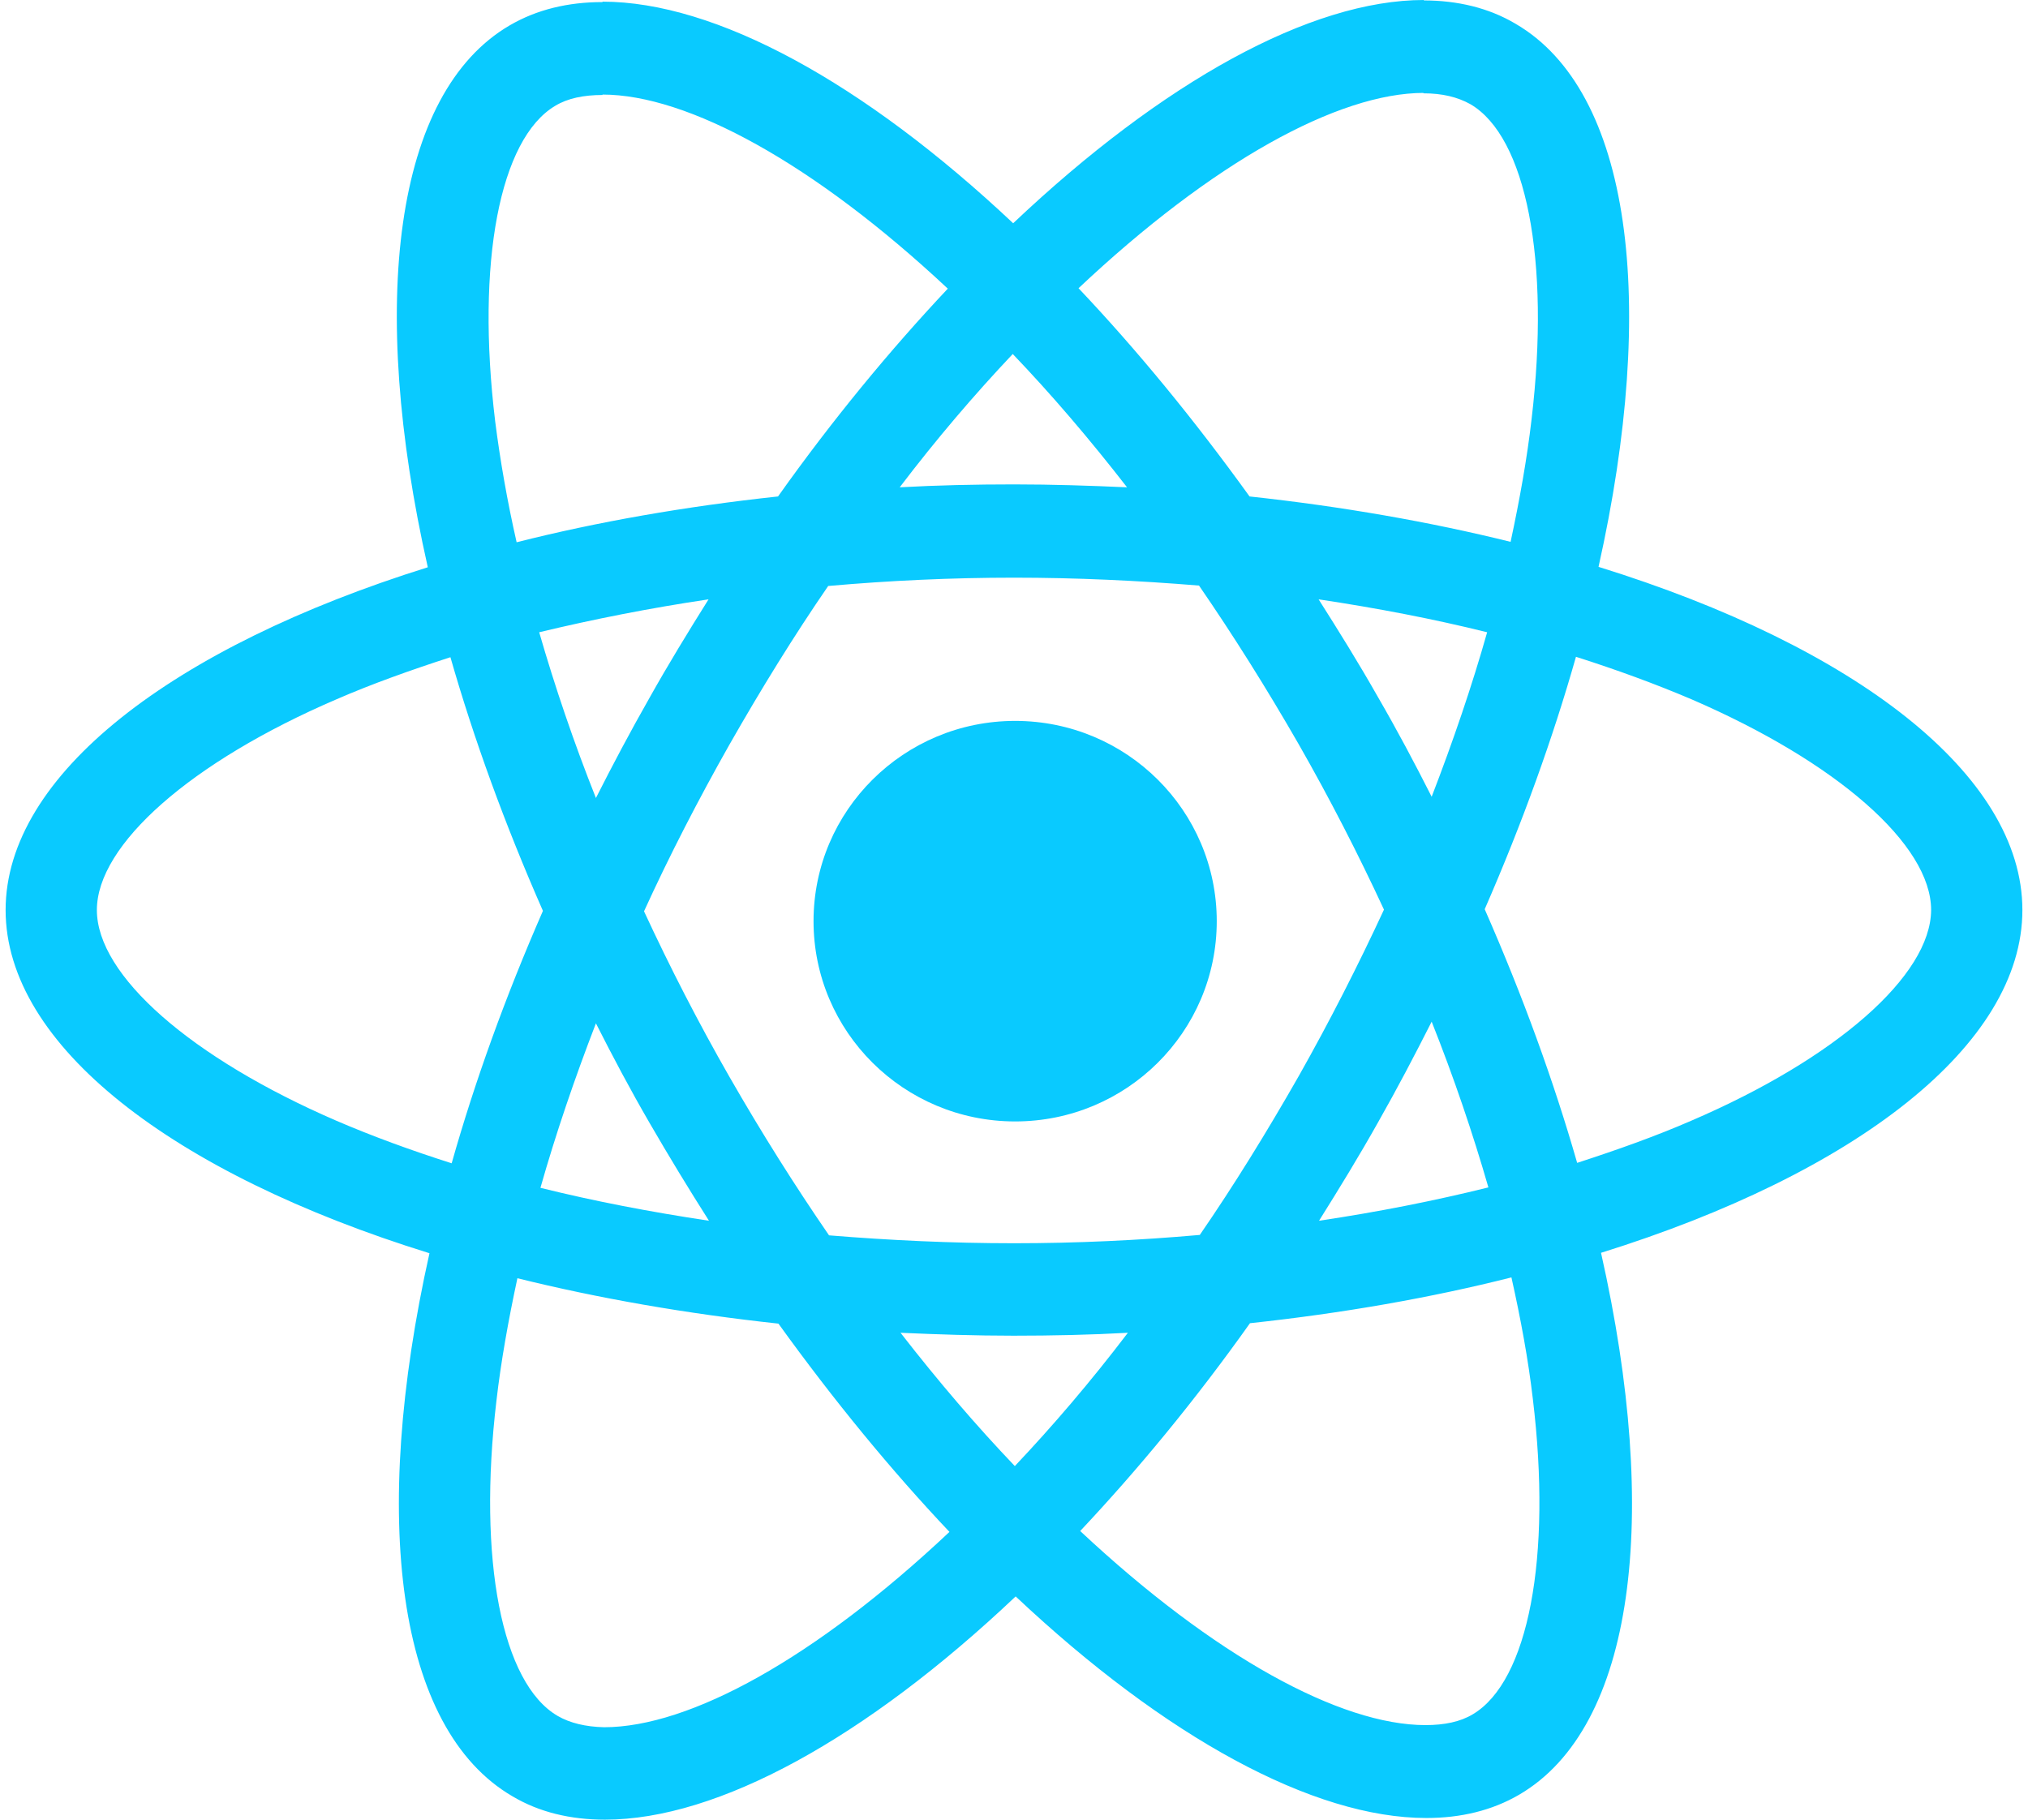
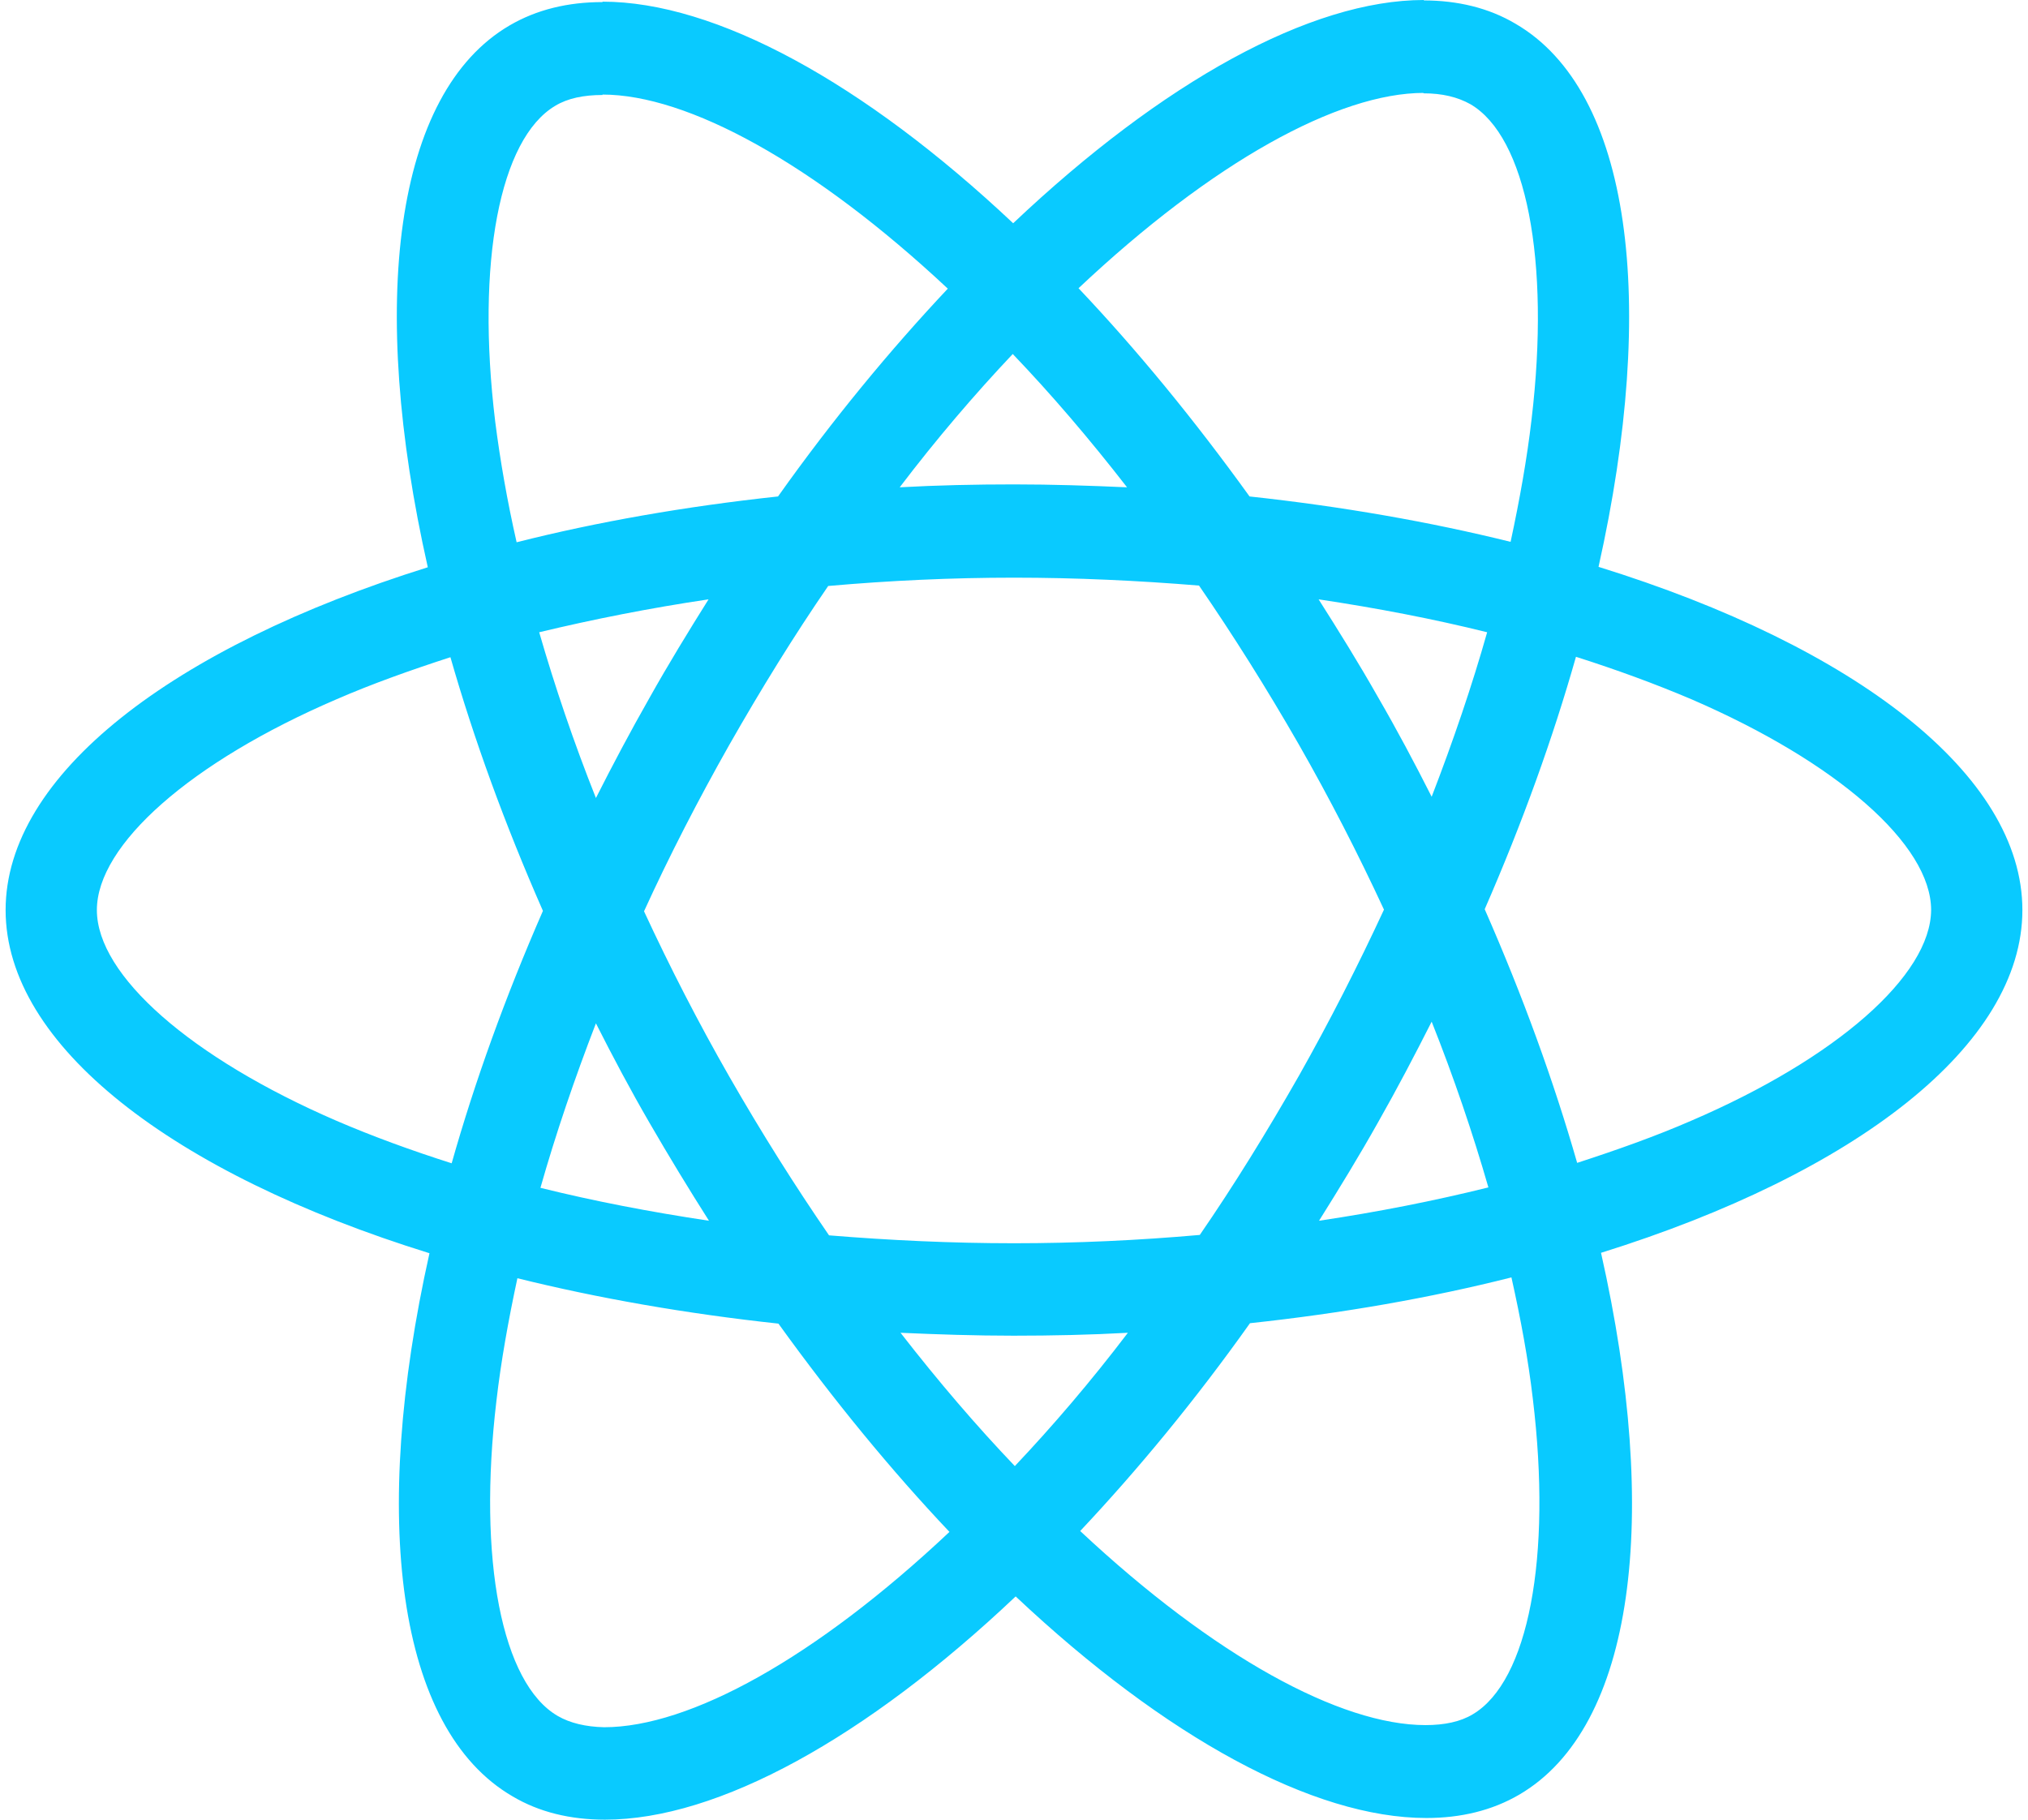
<svg xmlns="http://www.w3.org/2000/svg" width="39" height="35" viewBox="0 0 39 35" fill="none">
  <path d="M38.892 17.504C38.892 14.9 35.674 12.433 30.741 10.903C31.88 5.808 31.374 1.754 29.145 0.457C28.631 0.152 28.03 0.008 27.374 0.008V1.795C27.738 1.795 28.03 1.867 28.275 2.003C29.35 2.628 29.817 5.007 29.453 8.067C29.366 8.82 29.224 9.613 29.05 10.422C27.5 10.038 25.808 9.741 24.03 9.549C22.963 8.067 21.856 6.721 20.741 5.544C23.318 3.116 25.737 1.787 27.382 1.787V0C25.208 0 22.362 1.57 19.484 4.294C16.607 1.586 13.761 0.032 11.587 0.032V1.819C13.223 1.819 15.65 3.14 18.227 5.552C17.12 6.729 16.014 8.067 14.962 9.549C13.176 9.741 11.484 10.038 9.935 10.43C9.753 9.629 9.618 8.852 9.523 8.107C9.152 5.047 9.61 2.668 10.678 2.035C10.915 1.891 11.223 1.827 11.587 1.827V0.04C10.923 0.04 10.322 0.184 9.8 0.489C7.579 1.787 7.081 5.832 8.227 10.911C3.31 12.449 0.108 14.909 0.108 17.504C0.108 20.108 3.326 22.575 8.259 24.105C7.12 29.2 7.626 33.254 9.856 34.551C10.369 34.856 10.97 35 11.634 35C13.808 35 16.654 33.43 19.532 30.706C22.409 33.414 25.255 34.968 27.429 34.968C28.093 34.968 28.694 34.824 29.216 34.519C31.437 33.222 31.935 29.176 30.789 24.097C35.69 22.567 38.892 20.1 38.892 17.504ZM28.599 12.161C28.307 13.194 27.943 14.26 27.532 15.325C27.208 14.684 26.868 14.043 26.496 13.402C26.133 12.761 25.745 12.137 25.358 11.528C26.48 11.696 27.564 11.904 28.599 12.161ZM24.979 20.692C24.362 21.774 23.73 22.799 23.073 23.753C21.895 23.857 20.702 23.913 19.5 23.913C18.306 23.913 17.113 23.857 15.943 23.761C15.287 22.807 14.646 21.79 14.03 20.716C13.429 19.667 12.883 18.602 12.385 17.528C12.875 16.455 13.429 15.381 14.022 14.332C14.638 13.25 15.271 12.225 15.927 11.271C17.105 11.167 18.299 11.111 19.5 11.111C20.694 11.111 21.887 11.167 23.058 11.263C23.714 12.217 24.354 13.234 24.971 14.308C25.571 15.357 26.117 16.423 26.615 17.496C26.117 18.57 25.571 19.643 24.979 20.692ZM27.532 19.651C27.959 20.724 28.323 21.798 28.623 22.839C27.587 23.096 26.496 23.312 25.366 23.48C25.753 22.863 26.14 22.231 26.504 21.582C26.868 20.941 27.208 20.292 27.532 19.651ZM19.516 28.199C18.781 27.43 18.046 26.572 17.318 25.635C18.03 25.667 18.757 25.691 19.492 25.691C20.235 25.691 20.971 25.675 21.69 25.635C20.978 26.572 20.243 27.43 19.516 28.199ZM13.634 23.48C12.512 23.312 11.429 23.104 10.393 22.847C10.686 21.814 11.049 20.748 11.46 19.683C11.784 20.324 12.124 20.965 12.496 21.606C12.867 22.247 13.247 22.871 13.634 23.48ZM19.476 6.809C20.212 7.578 20.947 8.436 21.674 9.373C20.962 9.341 20.235 9.317 19.5 9.317C18.757 9.317 18.022 9.333 17.302 9.373C18.014 8.436 18.749 7.578 19.476 6.809ZM13.626 11.528C13.239 12.145 12.852 12.777 12.488 13.427C12.124 14.067 11.784 14.708 11.46 15.349C11.033 14.276 10.67 13.202 10.369 12.161C11.405 11.912 12.496 11.696 13.626 11.528ZM6.472 21.558C3.673 20.348 1.863 18.762 1.863 17.504C1.863 16.246 3.673 14.652 6.472 13.45C7.152 13.154 7.895 12.89 8.662 12.641C9.112 14.212 9.705 15.846 10.441 17.52C9.713 19.186 9.128 20.812 8.686 22.375C7.903 22.126 7.16 21.854 6.472 21.558ZM10.725 33.005C9.65 32.38 9.184 30.001 9.547 26.941C9.634 26.188 9.776 25.395 9.95 24.586C11.5 24.97 13.192 25.267 14.97 25.459C16.038 26.941 17.144 28.287 18.259 29.465C15.682 31.892 13.263 33.222 11.618 33.222C11.263 33.214 10.962 33.142 10.725 33.005ZM29.477 26.901C29.848 29.961 29.39 32.34 28.323 32.973C28.085 33.117 27.777 33.181 27.413 33.181C25.777 33.181 23.35 31.86 20.773 29.448C21.88 28.271 22.986 26.933 24.038 25.451C25.824 25.259 27.516 24.962 29.066 24.57C29.247 25.379 29.39 26.156 29.477 26.901ZM32.52 21.558C31.84 21.854 31.097 22.118 30.33 22.367C29.88 20.797 29.287 19.162 28.552 17.488C29.279 15.822 29.864 14.195 30.307 12.633C31.089 12.882 31.832 13.154 32.528 13.45C35.327 14.66 37.137 16.246 37.137 17.504C37.129 18.762 35.319 20.356 32.52 21.558Z" fill="#09CAFF" />
-   <path d="M19.522 21.57C21.664 21.57 23.399 19.846 23.399 17.718C23.399 15.591 21.664 13.866 19.522 13.866C17.381 13.866 15.645 15.591 15.645 17.718C15.645 19.846 17.381 21.57 19.522 21.57Z" fill="#09CAFF" />
</svg>